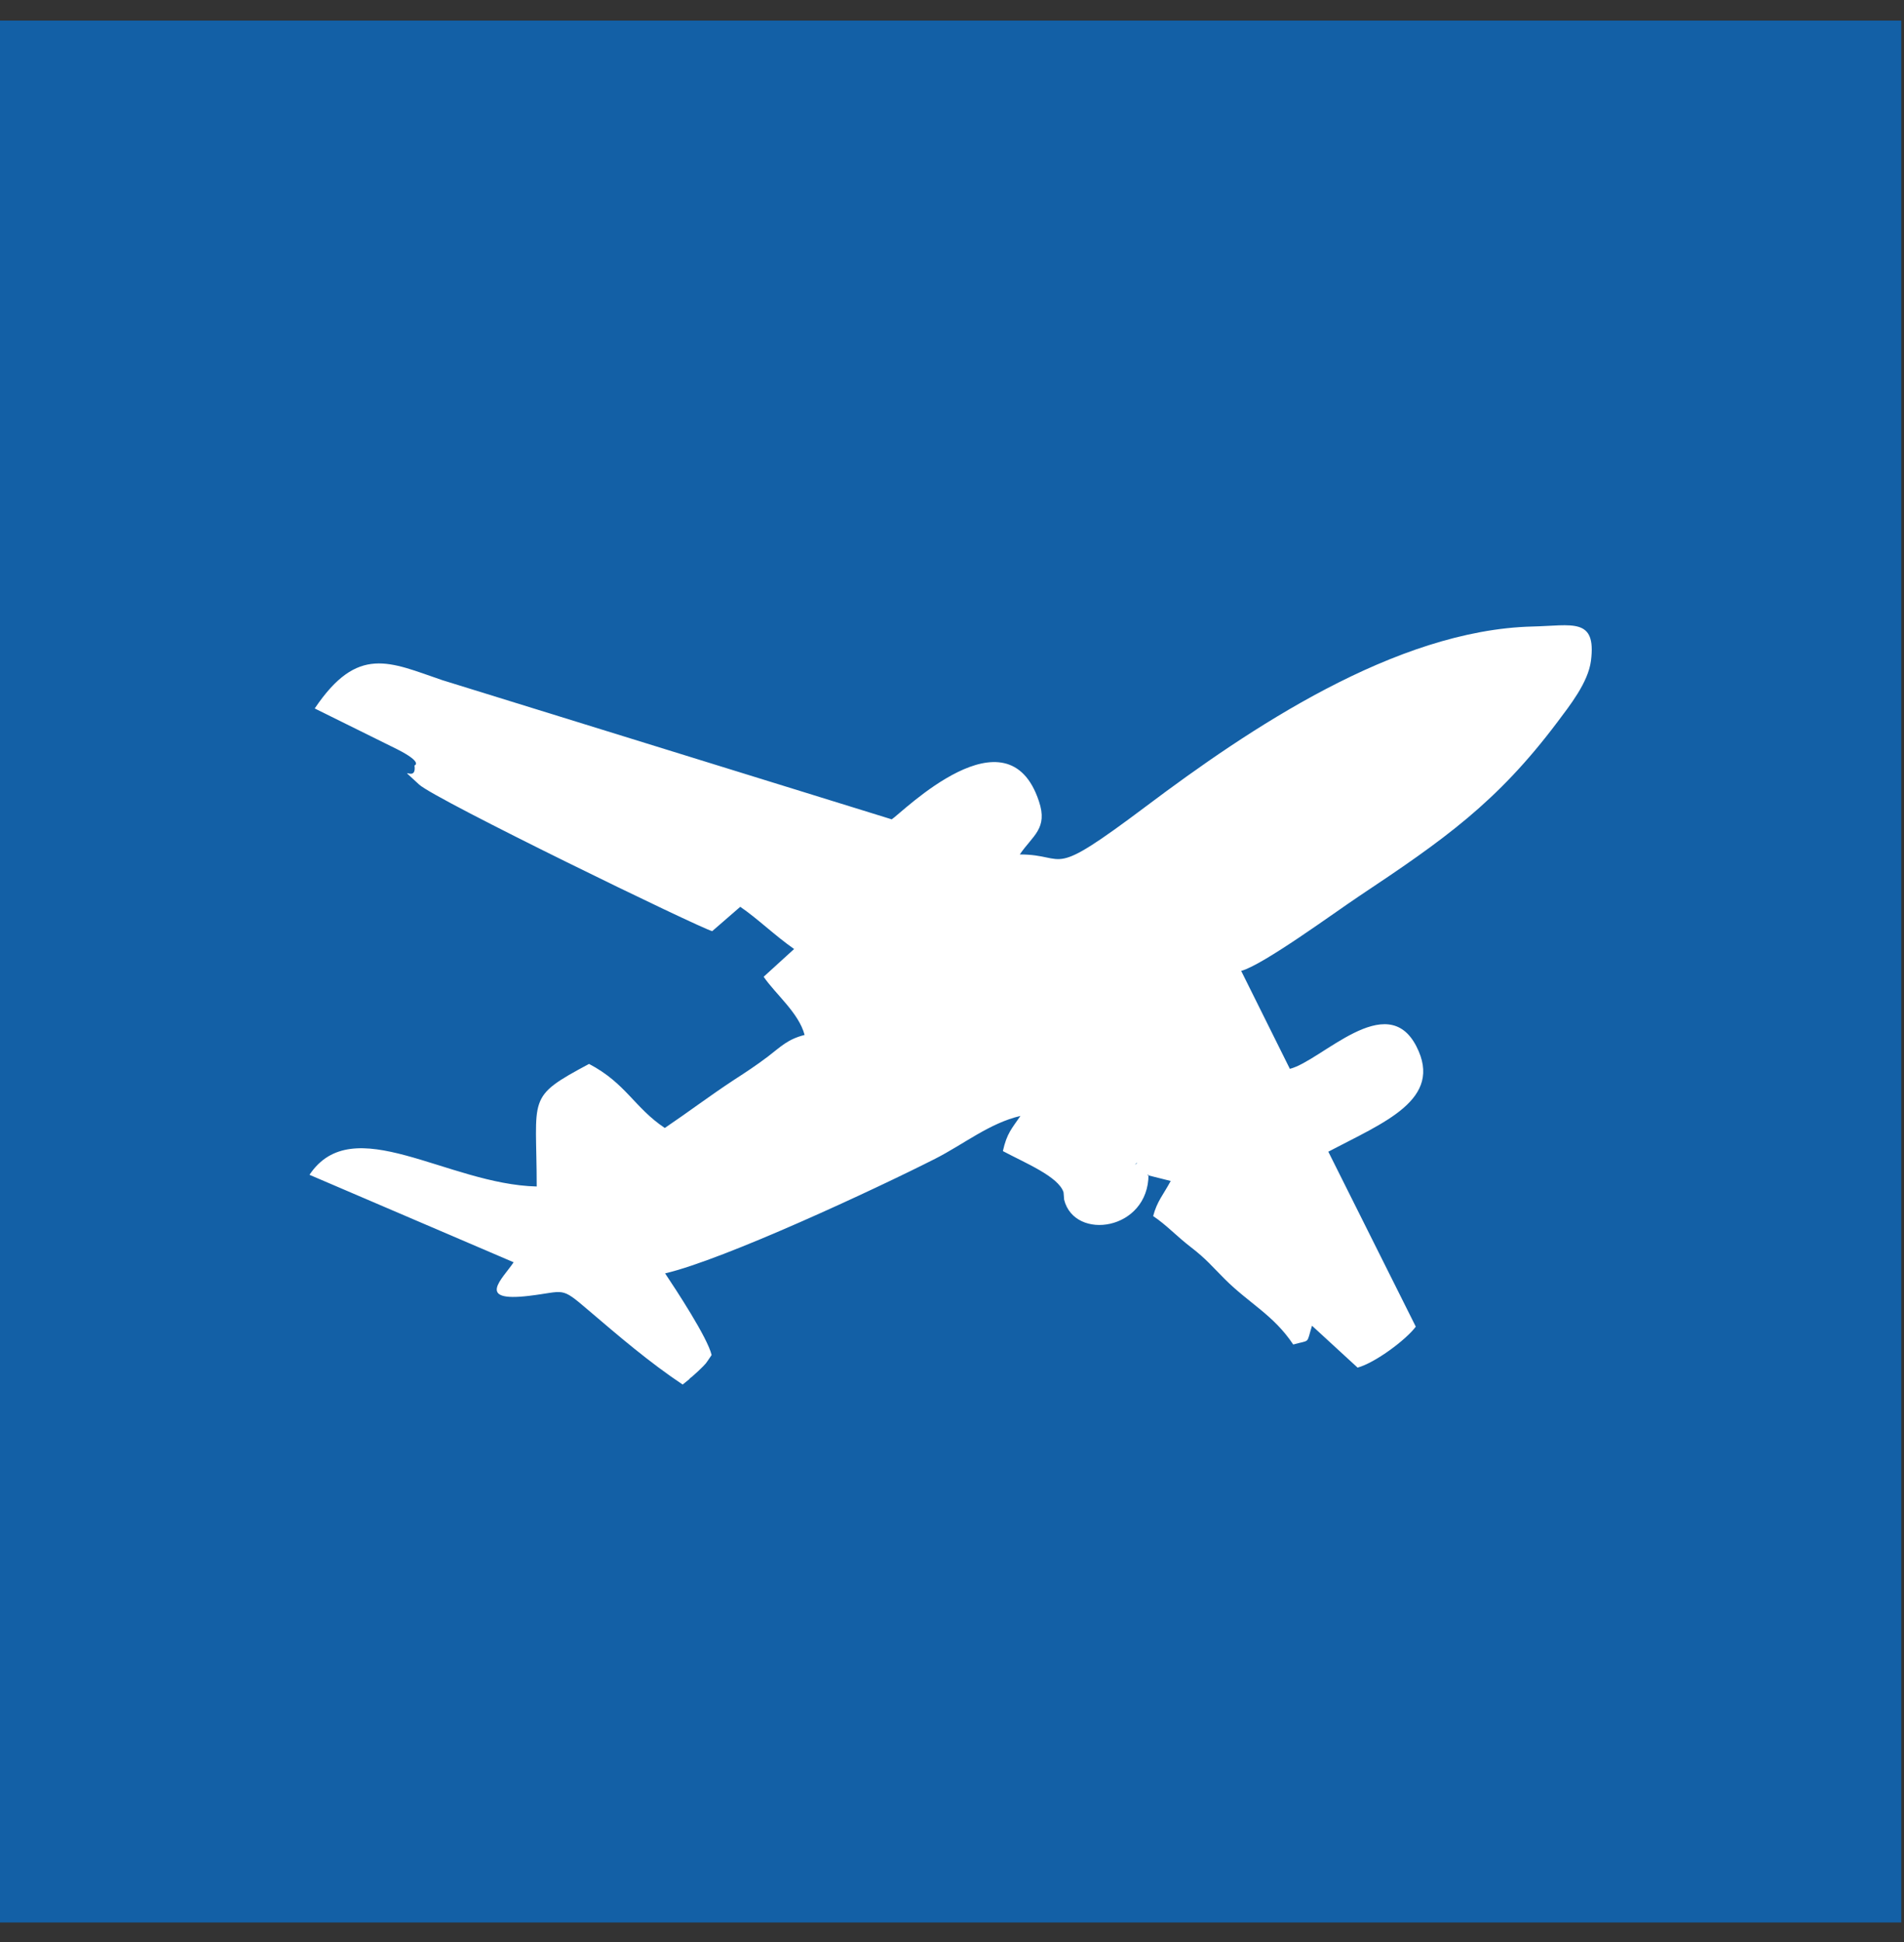
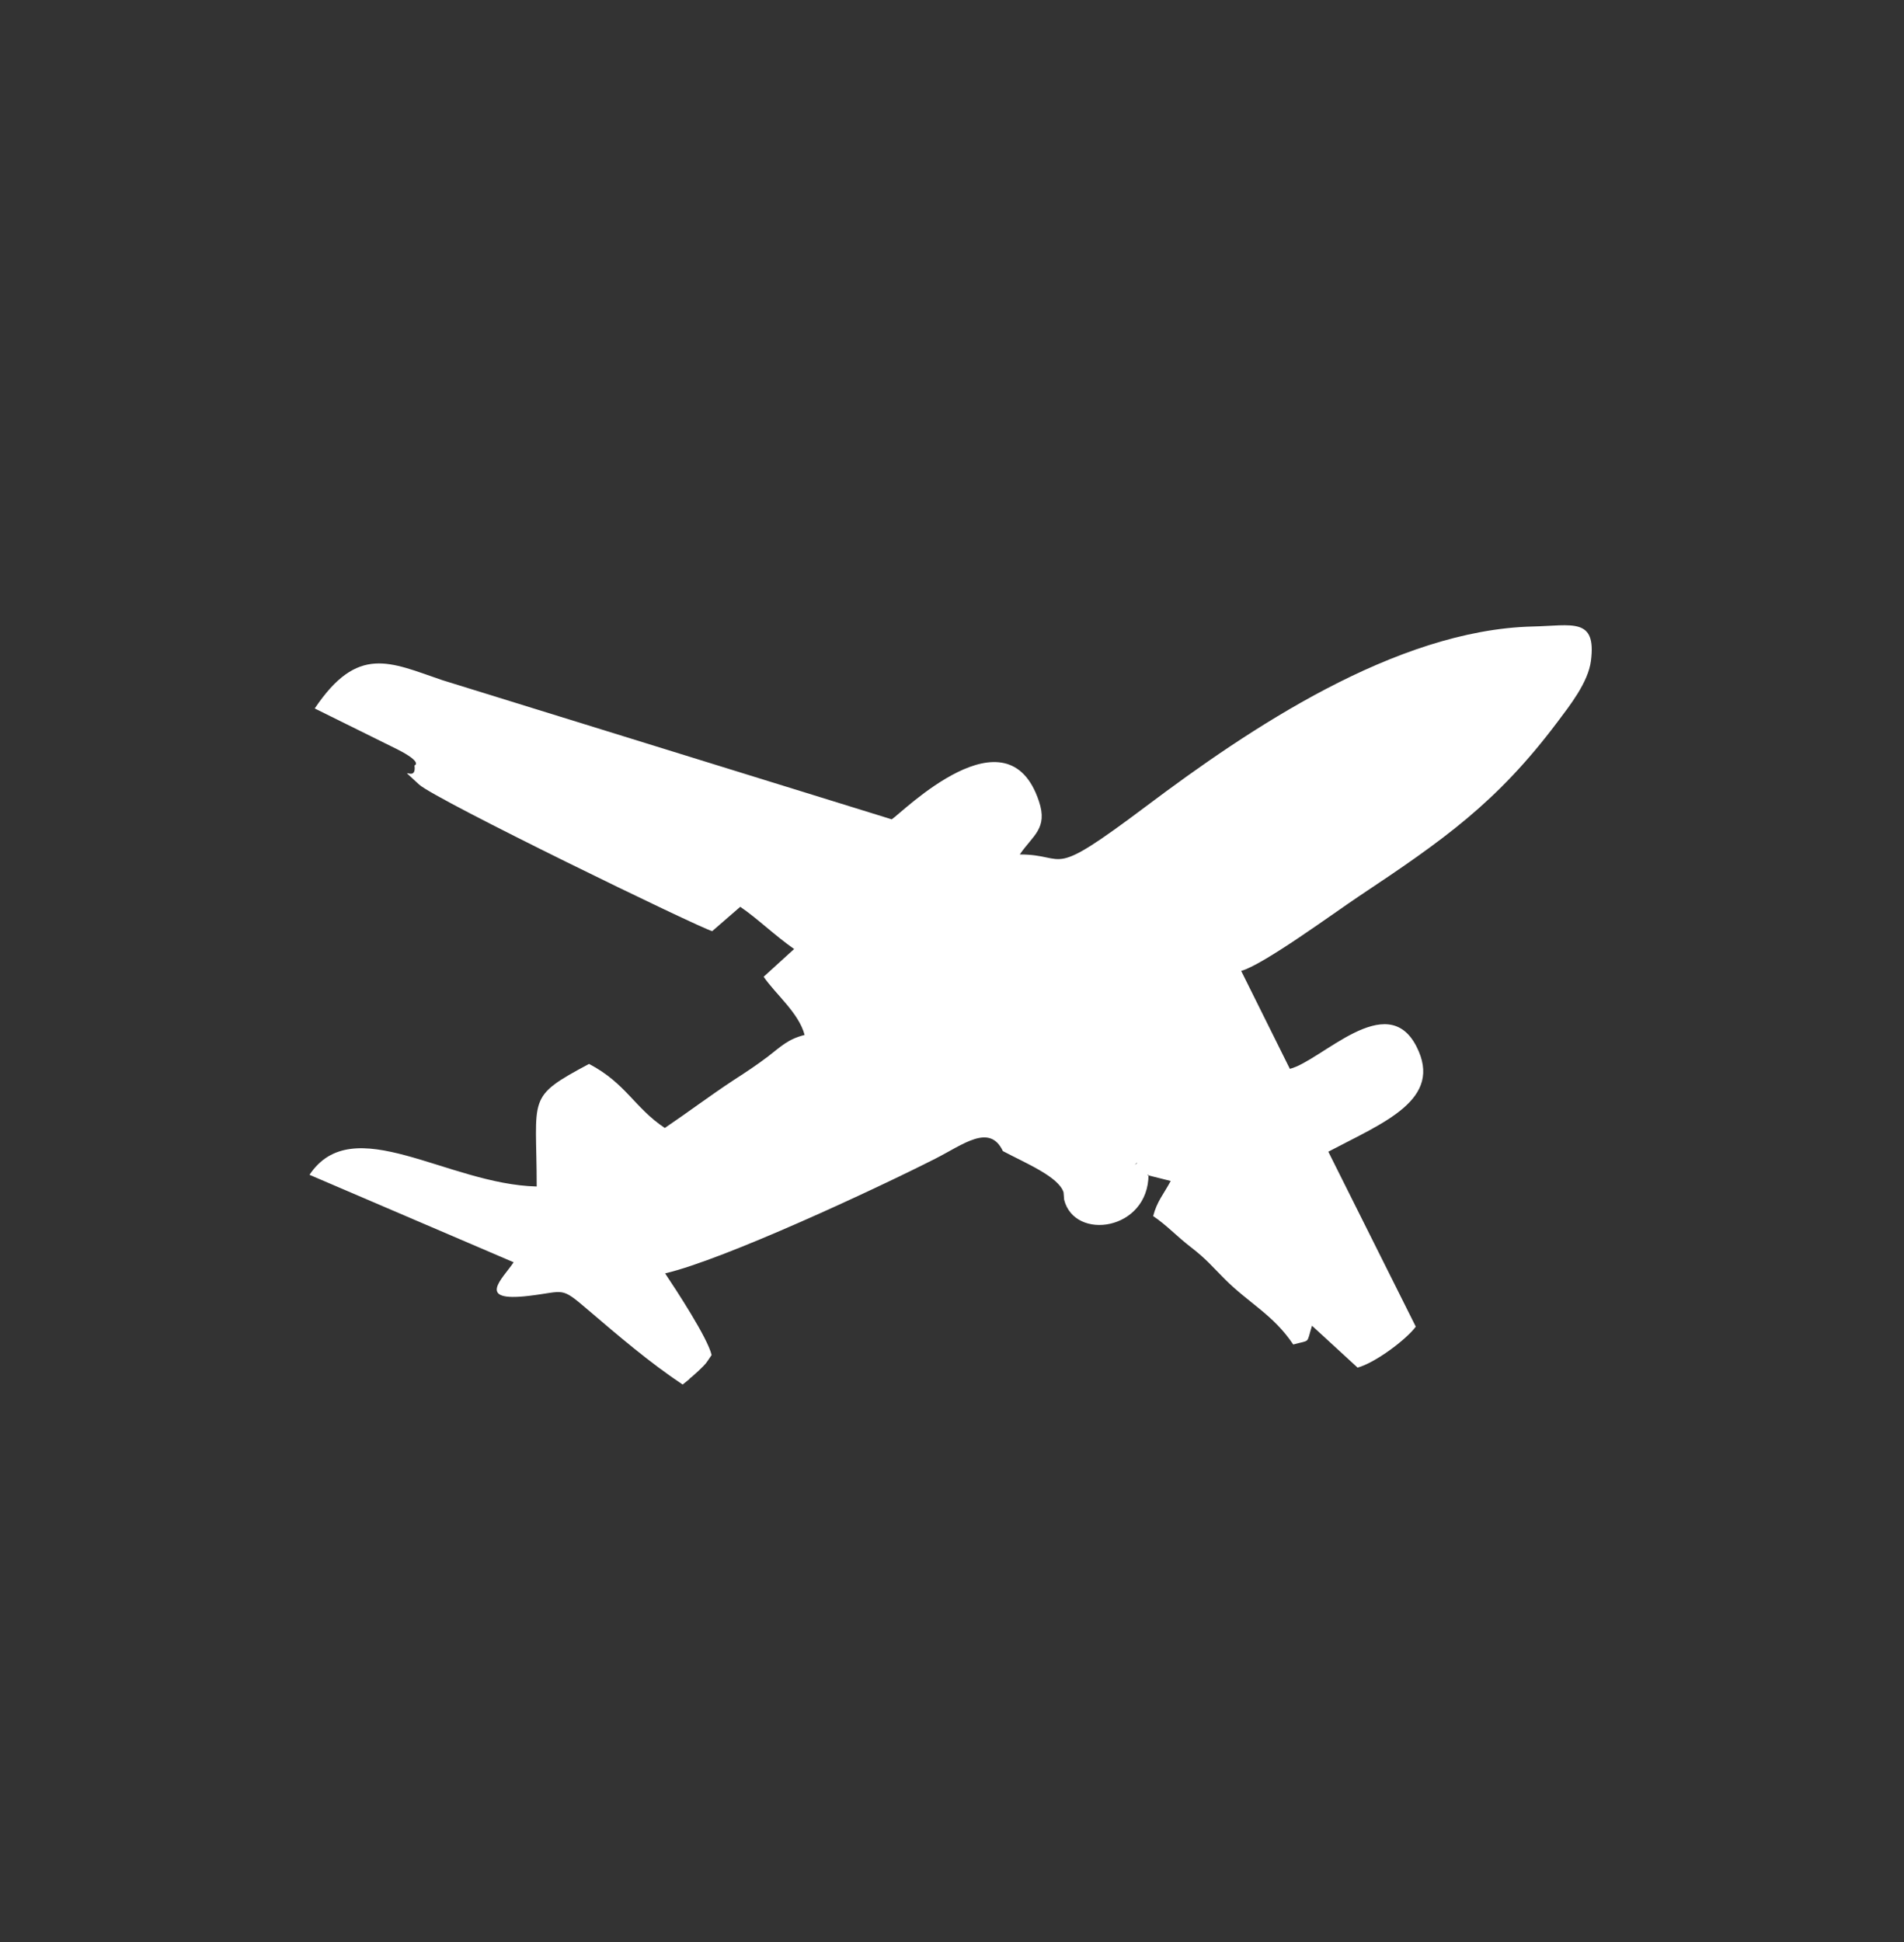
<svg xmlns="http://www.w3.org/2000/svg" width="51" height="52" viewBox="0 0 51 52" fill="none">
  <rect x="0" y="0" width="51" height="52" fill="#333333" stroke="none" />
-   <rect y="0.551" width="50.926" height="50.926" fill="#1360A6" />
-   <path fill-rule="evenodd" clip-rule="evenodd" d="M30.451 31.135L30.401 31.185C30.401 31.185 30.467 31.152 30.451 31.135ZM30.764 31.448C30.764 32.95 28.785 33.238 28.504 32.125L28.488 31.927C28.356 31.506 27.465 31.143 26.863 30.822C26.97 30.343 27.102 30.22 27.333 29.881C26.508 30.071 25.799 30.648 25.048 31.028C23.473 31.828 19.382 33.733 17.815 34.096C18.112 34.541 18.953 35.82 19.061 36.282C18.887 36.537 18.945 36.479 18.706 36.71C18.673 36.743 18.574 36.826 18.541 36.859C18.516 36.875 18.475 36.908 18.459 36.933L18.285 37.073C17.395 36.479 16.587 35.787 15.754 35.077C15.003 34.434 15.143 34.583 14.17 34.698C12.727 34.871 13.461 34.244 13.758 33.799L8.29 31.457C9.452 29.716 11.976 31.712 14.376 31.77C14.376 29.345 14.079 29.395 15.778 28.488C16.768 29.007 16.991 29.659 17.807 30.203C18.442 29.774 18.995 29.354 19.646 28.925C20.001 28.694 20.232 28.545 20.57 28.29C20.925 28.017 21.098 27.828 21.552 27.712C21.395 27.119 20.776 26.624 20.455 26.154L21.271 25.411C20.752 25.049 20.281 24.587 19.828 24.281L19.077 24.933C18.731 24.842 11.663 21.411 11.226 21.007C10.541 20.372 11.176 21.015 11.102 20.496C11.102 20.496 11.349 20.422 10.632 20.059L8.43 18.97C9.584 17.255 10.442 17.733 11.844 18.211L23.886 21.939C24.174 21.75 26.986 18.921 27.828 21.453C28.075 22.187 27.663 22.368 27.316 22.879C28.644 22.879 28.026 23.597 30.706 21.584C33.428 19.539 37.37 16.867 41.048 16.776C42.112 16.752 42.764 16.521 42.615 17.692C42.541 18.277 42.038 18.904 41.717 19.333C40.1 21.486 38.665 22.492 36.397 24.001C35.754 24.43 33.832 25.84 33.246 25.997L34.55 28.62C35.399 28.405 37.147 26.475 37.939 28.017C38.673 29.444 37.065 30.055 35.58 30.838L37.923 35.523C37.667 35.869 36.842 36.488 36.364 36.62L35.143 35.498C34.987 36.001 35.11 35.869 34.64 36.001C34.112 35.209 33.461 34.904 32.801 34.244C32.463 33.906 32.314 33.717 31.919 33.411C31.481 33.073 31.267 32.818 30.888 32.562C30.995 32.158 31.16 31.993 31.358 31.622L30.731 31.465L30.764 31.448Z" fill="white" />
+   <path fill-rule="evenodd" clip-rule="evenodd" d="M30.451 31.135L30.401 31.185C30.401 31.185 30.467 31.152 30.451 31.135ZM30.764 31.448C30.764 32.95 28.785 33.238 28.504 32.125L28.488 31.927C28.356 31.506 27.465 31.143 26.863 30.822C26.508 30.071 25.799 30.648 25.048 31.028C23.473 31.828 19.382 33.733 17.815 34.096C18.112 34.541 18.953 35.82 19.061 36.282C18.887 36.537 18.945 36.479 18.706 36.71C18.673 36.743 18.574 36.826 18.541 36.859C18.516 36.875 18.475 36.908 18.459 36.933L18.285 37.073C17.395 36.479 16.587 35.787 15.754 35.077C15.003 34.434 15.143 34.583 14.17 34.698C12.727 34.871 13.461 34.244 13.758 33.799L8.29 31.457C9.452 29.716 11.976 31.712 14.376 31.77C14.376 29.345 14.079 29.395 15.778 28.488C16.768 29.007 16.991 29.659 17.807 30.203C18.442 29.774 18.995 29.354 19.646 28.925C20.001 28.694 20.232 28.545 20.57 28.29C20.925 28.017 21.098 27.828 21.552 27.712C21.395 27.119 20.776 26.624 20.455 26.154L21.271 25.411C20.752 25.049 20.281 24.587 19.828 24.281L19.077 24.933C18.731 24.842 11.663 21.411 11.226 21.007C10.541 20.372 11.176 21.015 11.102 20.496C11.102 20.496 11.349 20.422 10.632 20.059L8.43 18.97C9.584 17.255 10.442 17.733 11.844 18.211L23.886 21.939C24.174 21.75 26.986 18.921 27.828 21.453C28.075 22.187 27.663 22.368 27.316 22.879C28.644 22.879 28.026 23.597 30.706 21.584C33.428 19.539 37.37 16.867 41.048 16.776C42.112 16.752 42.764 16.521 42.615 17.692C42.541 18.277 42.038 18.904 41.717 19.333C40.1 21.486 38.665 22.492 36.397 24.001C35.754 24.43 33.832 25.84 33.246 25.997L34.55 28.62C35.399 28.405 37.147 26.475 37.939 28.017C38.673 29.444 37.065 30.055 35.58 30.838L37.923 35.523C37.667 35.869 36.842 36.488 36.364 36.62L35.143 35.498C34.987 36.001 35.11 35.869 34.64 36.001C34.112 35.209 33.461 34.904 32.801 34.244C32.463 33.906 32.314 33.717 31.919 33.411C31.481 33.073 31.267 32.818 30.888 32.562C30.995 32.158 31.16 31.993 31.358 31.622L30.731 31.465L30.764 31.448Z" fill="white" />
</svg>